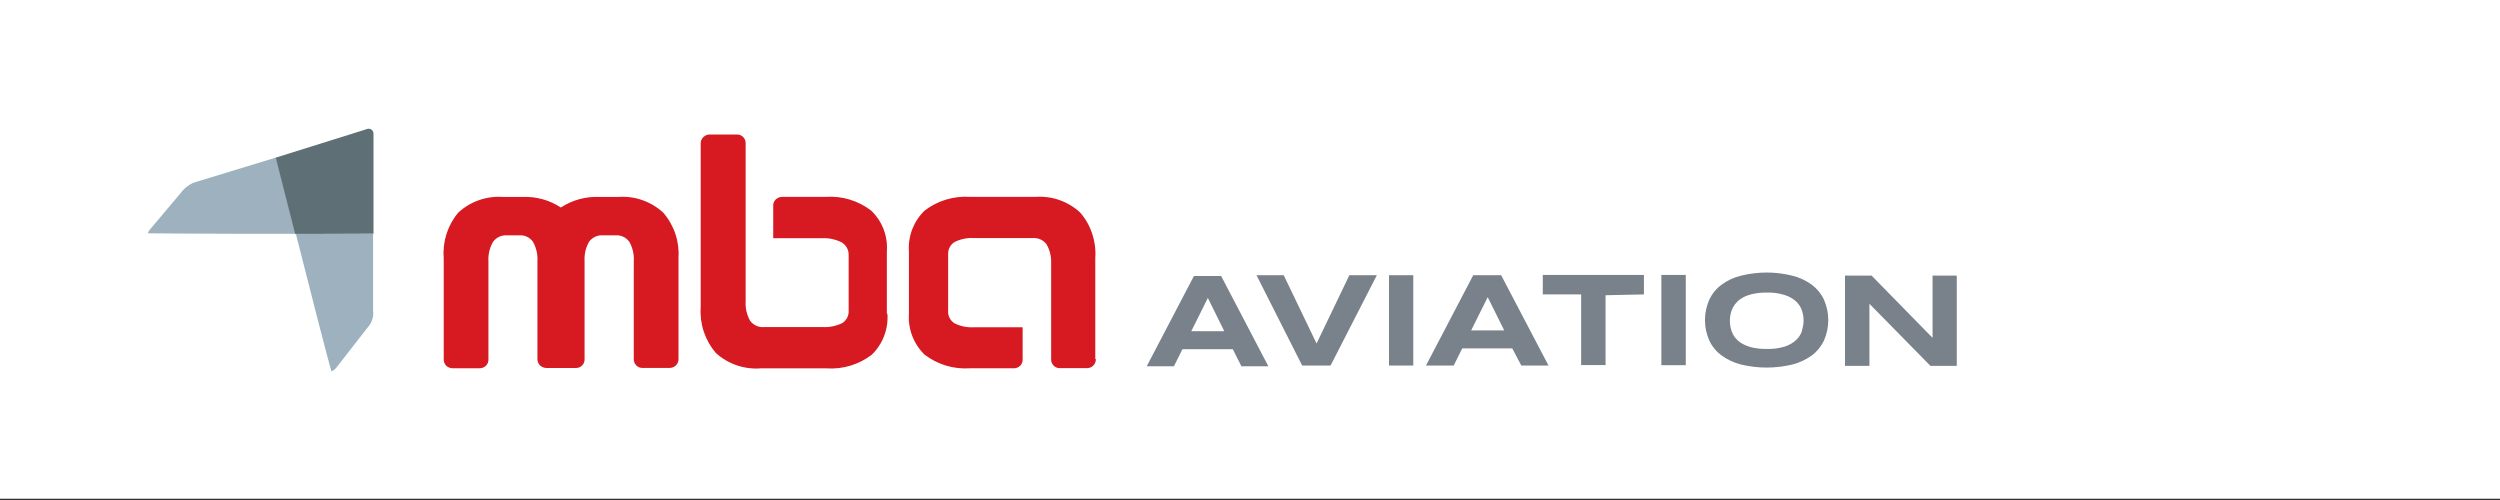
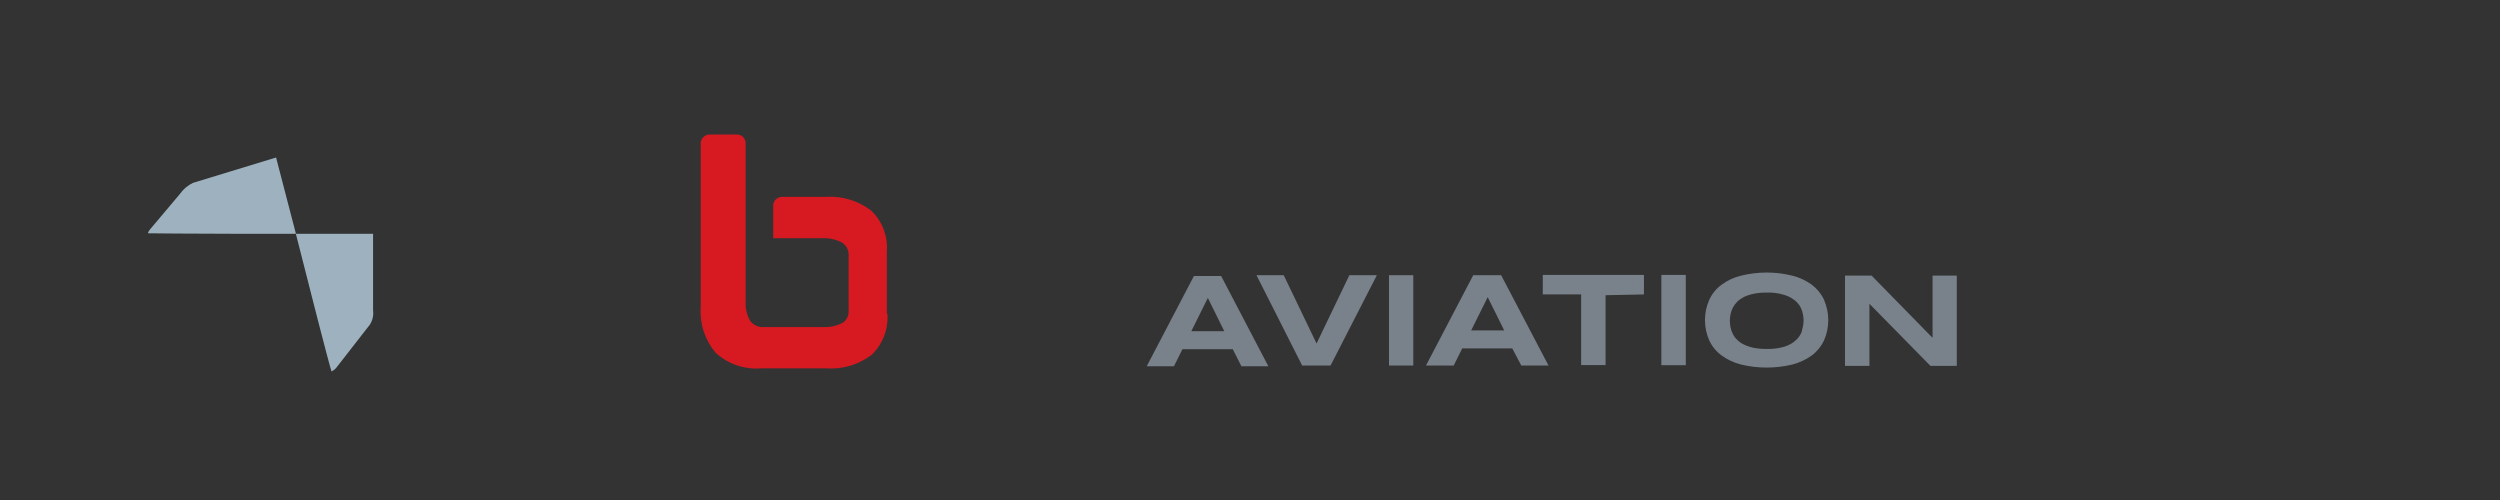
<svg xmlns="http://www.w3.org/2000/svg" version="1.1" id="Layer_1" x="0px" y="0px" viewBox="0 0 350 70" style="enable-background:new 0 0 350 70;" xml:space="preserve">
  <rect x="0" y="0" width="350" height="70" fill="#333333" stroke="none" />
  <style type="text/css">
	.st0{fill:#FFFFFF;}
	.st1{fill:#9DB2BE;}
	.st2{fill:#5F6F76;}
	.st3{fill:#D71921;}
	.st4{fill:#79828A;}
</style>
-   <rect class="st0" width="350" height="69.82" />
  <path class="st1" d="M38.65,22.05L27.02,25.6c-0.73,0.35-1.36,0.88-1.82,1.54l-4.19,4.97c-0.3,0.4-0.3,0.52-0.3,0.55  c0.33,0,5.96,0.07,12.11,0.07h8.61L38.65,22.05z" />
-   <path class="st2" d="M52.29,32.73V18.76c0.02-0.27-0.12-0.53-0.36-0.67c-0.2-0.09-0.44-0.09-0.64,0l-0.3,0.1l-12.39,3.88l2.73,10.7  L52.29,32.73z" />
  <path class="st1" d="M41.49,32.73h-0.07c1.86,7.36,4.59,18.05,4.99,19.27c0.32-0.15,0.59-0.38,0.79-0.67l4.58-5.88  c0.38-0.59,0.54-1.3,0.45-1.99V32.73H41.49z" />
-   <path class="st3" d="M86.62,27.57h-2.73c-1.9-0.08-3.78,0.44-5.37,1.48c-1.59-1.04-3.47-1.56-5.37-1.48h-2.73  c-2.3-0.16-4.56,0.63-6.26,2.19c-1.48,1.76-2.22,4.04-2.04,6.34v14.18c-0.01,0.35,0.12,0.69,0.37,0.94  c0.25,0.22,0.58,0.34,0.92,0.34h3.69c0.35,0.01,0.69-0.12,0.94-0.36c0.24-0.25,0.36-0.59,0.34-0.93V36.61  c-0.06-0.95,0.16-1.9,0.63-2.73c0.45-0.64,1.2-0.99,1.98-0.93h1.63c0.78-0.08,1.54,0.26,1.99,0.89c0.47,0.83,0.69,1.78,0.63,2.73  v13.66c-0.01,0.35,0.12,0.68,0.36,0.93c0.26,0.23,0.59,0.36,0.94,0.36h4.02c0.67,0.04,1.25-0.47,1.28-1.14c0-0.05,0-0.09,0-0.14  V36.57c-0.06-0.95,0.16-1.9,0.63-2.73c0.47-0.63,1.23-0.97,2.01-0.89h1.63c0.78-0.08,1.53,0.26,1.99,0.89  c0.47,0.83,0.69,1.78,0.63,2.73v13.66c-0.04,0.67,0.47,1.25,1.14,1.28c0.05,0,0.09,0,0.14,0h3.7c0.33,0.01,0.66-0.11,0.9-0.34  c0.26-0.24,0.4-0.59,0.38-0.94V36.1c0.15-2.31-0.62-4.59-2.15-6.34c-1.7-1.56-3.96-2.35-6.26-2.19" />
  <path class="st3" d="M124.16,43.92v-8.72c0.16-2.13-0.64-4.23-2.19-5.71c-1.81-1.4-4.07-2.08-6.35-1.93h-6.07  c-0.35-0.01-0.69,0.12-0.94,0.36c-0.23,0.22-0.36,0.52-0.36,0.83v4.6h6.83c0.95-0.05,1.89,0.15,2.73,0.57  c0.63,0.36,1.02,1.04,1,1.76v7.75c0.06,0.71-0.27,1.4-0.87,1.79c-0.85,0.42-1.79,0.62-2.73,0.57h-8.2  c-0.77,0.08-1.53-0.26-1.99-0.87c-0.47-0.83-0.69-1.78-0.63-2.73V20.11c0.04-0.67-0.47-1.25-1.14-1.28c-0.05,0-0.09,0-0.14,0h-3.73  c-0.34-0.01-0.66,0.12-0.9,0.36c-0.26,0.24-0.4,0.58-0.38,0.93v22.91c-0.16,2.32,0.6,4.6,2.1,6.37c1.72,1.57,4.01,2.35,6.33,2.17  h9.17c2.28,0.16,4.54-0.52,6.35-1.91c1.54-1.49,2.34-3.59,2.19-5.73" />
-   <path class="st3" d="M153.34,50.28V36.1c0.16-2.31-0.6-4.6-2.12-6.35c-1.69-1.56-3.95-2.35-6.24-2.19h-9.17  c-2.29-0.15-4.55,0.53-6.37,1.93c-1.54,1.49-2.34,3.58-2.19,5.71v8.72c-0.15,2.14,0.65,4.23,2.19,5.73  c1.82,1.39,4.08,2.07,6.37,1.91h6.07c0.34,0.02,0.68-0.11,0.93-0.34c0.23-0.22,0.36-0.53,0.36-0.85v-4.55h-6.83  c-0.95,0.05-1.89-0.14-2.73-0.57c-0.6-0.39-0.94-1.08-0.87-1.79V35.7c-0.06-0.72,0.27-1.41,0.87-1.8c0.84-0.43,1.79-0.63,2.73-0.57  h8.2c0.77-0.07,1.53,0.26,1.99,0.89c0.47,0.83,0.68,1.78,0.63,2.73v13.31c-0.04,0.67,0.47,1.25,1.14,1.28c0.05,0,0.09,0,0.14,0h3.7  c0.69,0.02,1.26-0.51,1.28-1.2c0-0.03,0-0.06,0-0.08" />
  <path class="st4" d="M273.95,51.22V38.58h-3.39v8.72l-8.54-8.72h-3.72v12.64h3.42v-8.69l8.54,8.69H273.95z M252.28,46.33  c-0.16,0.48-0.44,0.91-0.81,1.26c-0.45,0.42-0.99,0.73-1.57,0.92c-0.82,0.25-1.67,0.37-2.53,0.34c-0.61,0.01-1.22-0.04-1.82-0.15  c-0.47-0.09-0.93-0.24-1.37-0.45c-0.36-0.16-0.68-0.38-0.96-0.66c-0.25-0.23-0.46-0.51-0.61-0.81c-0.15-0.29-0.26-0.6-0.33-0.92  c-0.06-0.31-0.1-0.64-0.1-0.96c0-0.31,0.03-0.62,0.1-0.93c0.07-0.32,0.18-0.63,0.33-0.92c0.16-0.3,0.37-0.58,0.61-0.82  c0.28-0.27,0.61-0.49,0.96-0.67c0.43-0.2,0.89-0.35,1.37-0.44c0.6-0.12,1.21-0.17,1.82-0.16c0.86-0.03,1.71,0.09,2.53,0.36  c0.58,0.18,1.12,0.49,1.57,0.9c0.37,0.35,0.65,0.79,0.81,1.27c0.14,0.44,0.22,0.9,0.22,1.37c0,0.46-0.08,0.92-0.22,1.37   M255.35,41.94c-0.39-0.83-0.98-1.54-1.71-2.09c-0.82-0.59-1.75-1.02-2.73-1.26c-2.35-0.58-4.8-0.58-7.15,0  c-0.98,0.23-1.91,0.66-2.73,1.26c-0.74,0.54-1.33,1.26-1.72,2.09c-0.82,1.83-0.82,3.92,0,5.75c0.39,0.83,0.98,1.54,1.72,2.08  c0.82,0.59,1.75,1.03,2.73,1.27c2.35,0.56,4.8,0.56,7.15,0c0.98-0.25,1.91-0.68,2.73-1.27c0.73-0.54,1.32-1.26,1.71-2.08  C256.16,45.86,256.16,43.78,255.35,41.94 M236.01,38.49h-3.42v12.64h3.42V38.49z M230.15,41.22v-2.73h-14.16v2.73h5.37v9.89h3.42  v-9.78L230.15,41.22z M208.28,41.6l2.31,4.66h-4.63L208.28,41.6z M212.98,51.17h3.81l-6.63-12.64h-3.91l-6.61,12.64h3.88l1.19-2.39  h7.01L212.98,51.17z M197.86,38.53h-3.4v12.64h3.4V38.53z M192.76,38.53h-3.85l-4.59,9.56l-4.6-9.56h-3.81l6.39,12.64h3.98  L192.76,38.53z M169.1,41.71l2.3,4.66h-4.62L169.1,41.71z M173.8,51.28h3.77l-6.61-12.64h-3.81l-6.61,12.64h3.81l1.19-2.39h7.05  L173.8,51.28z" />
</svg>